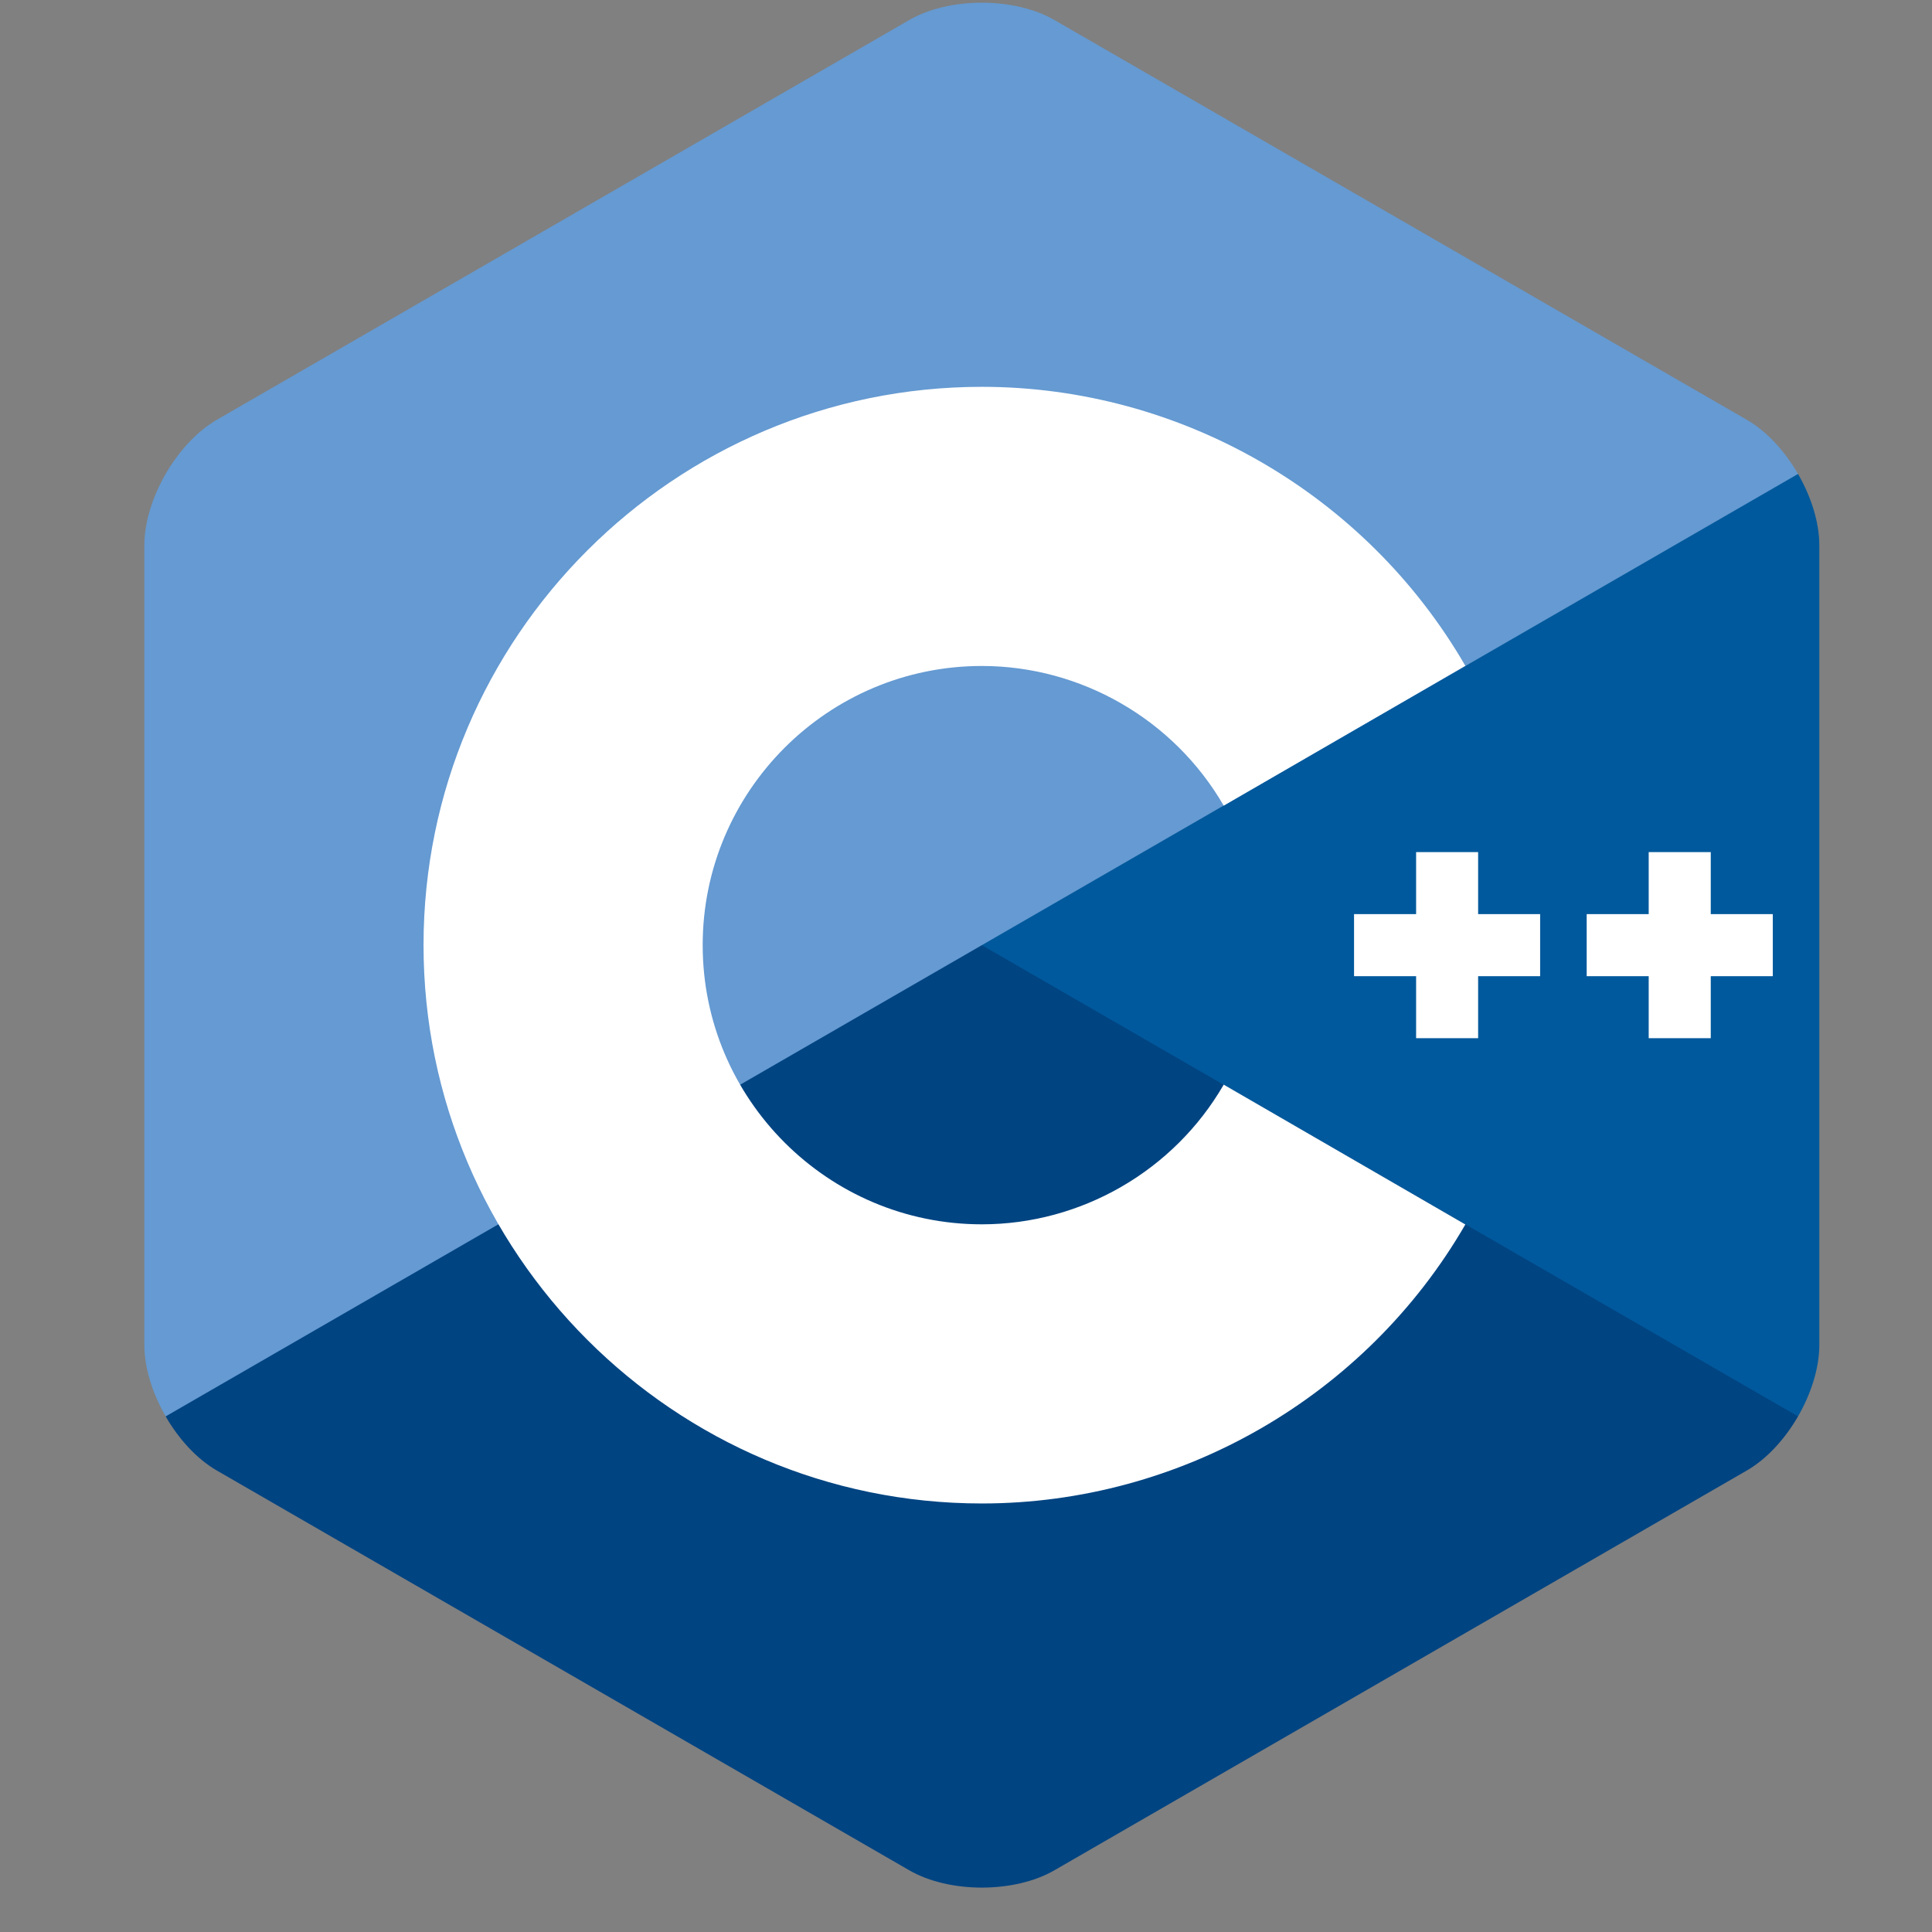
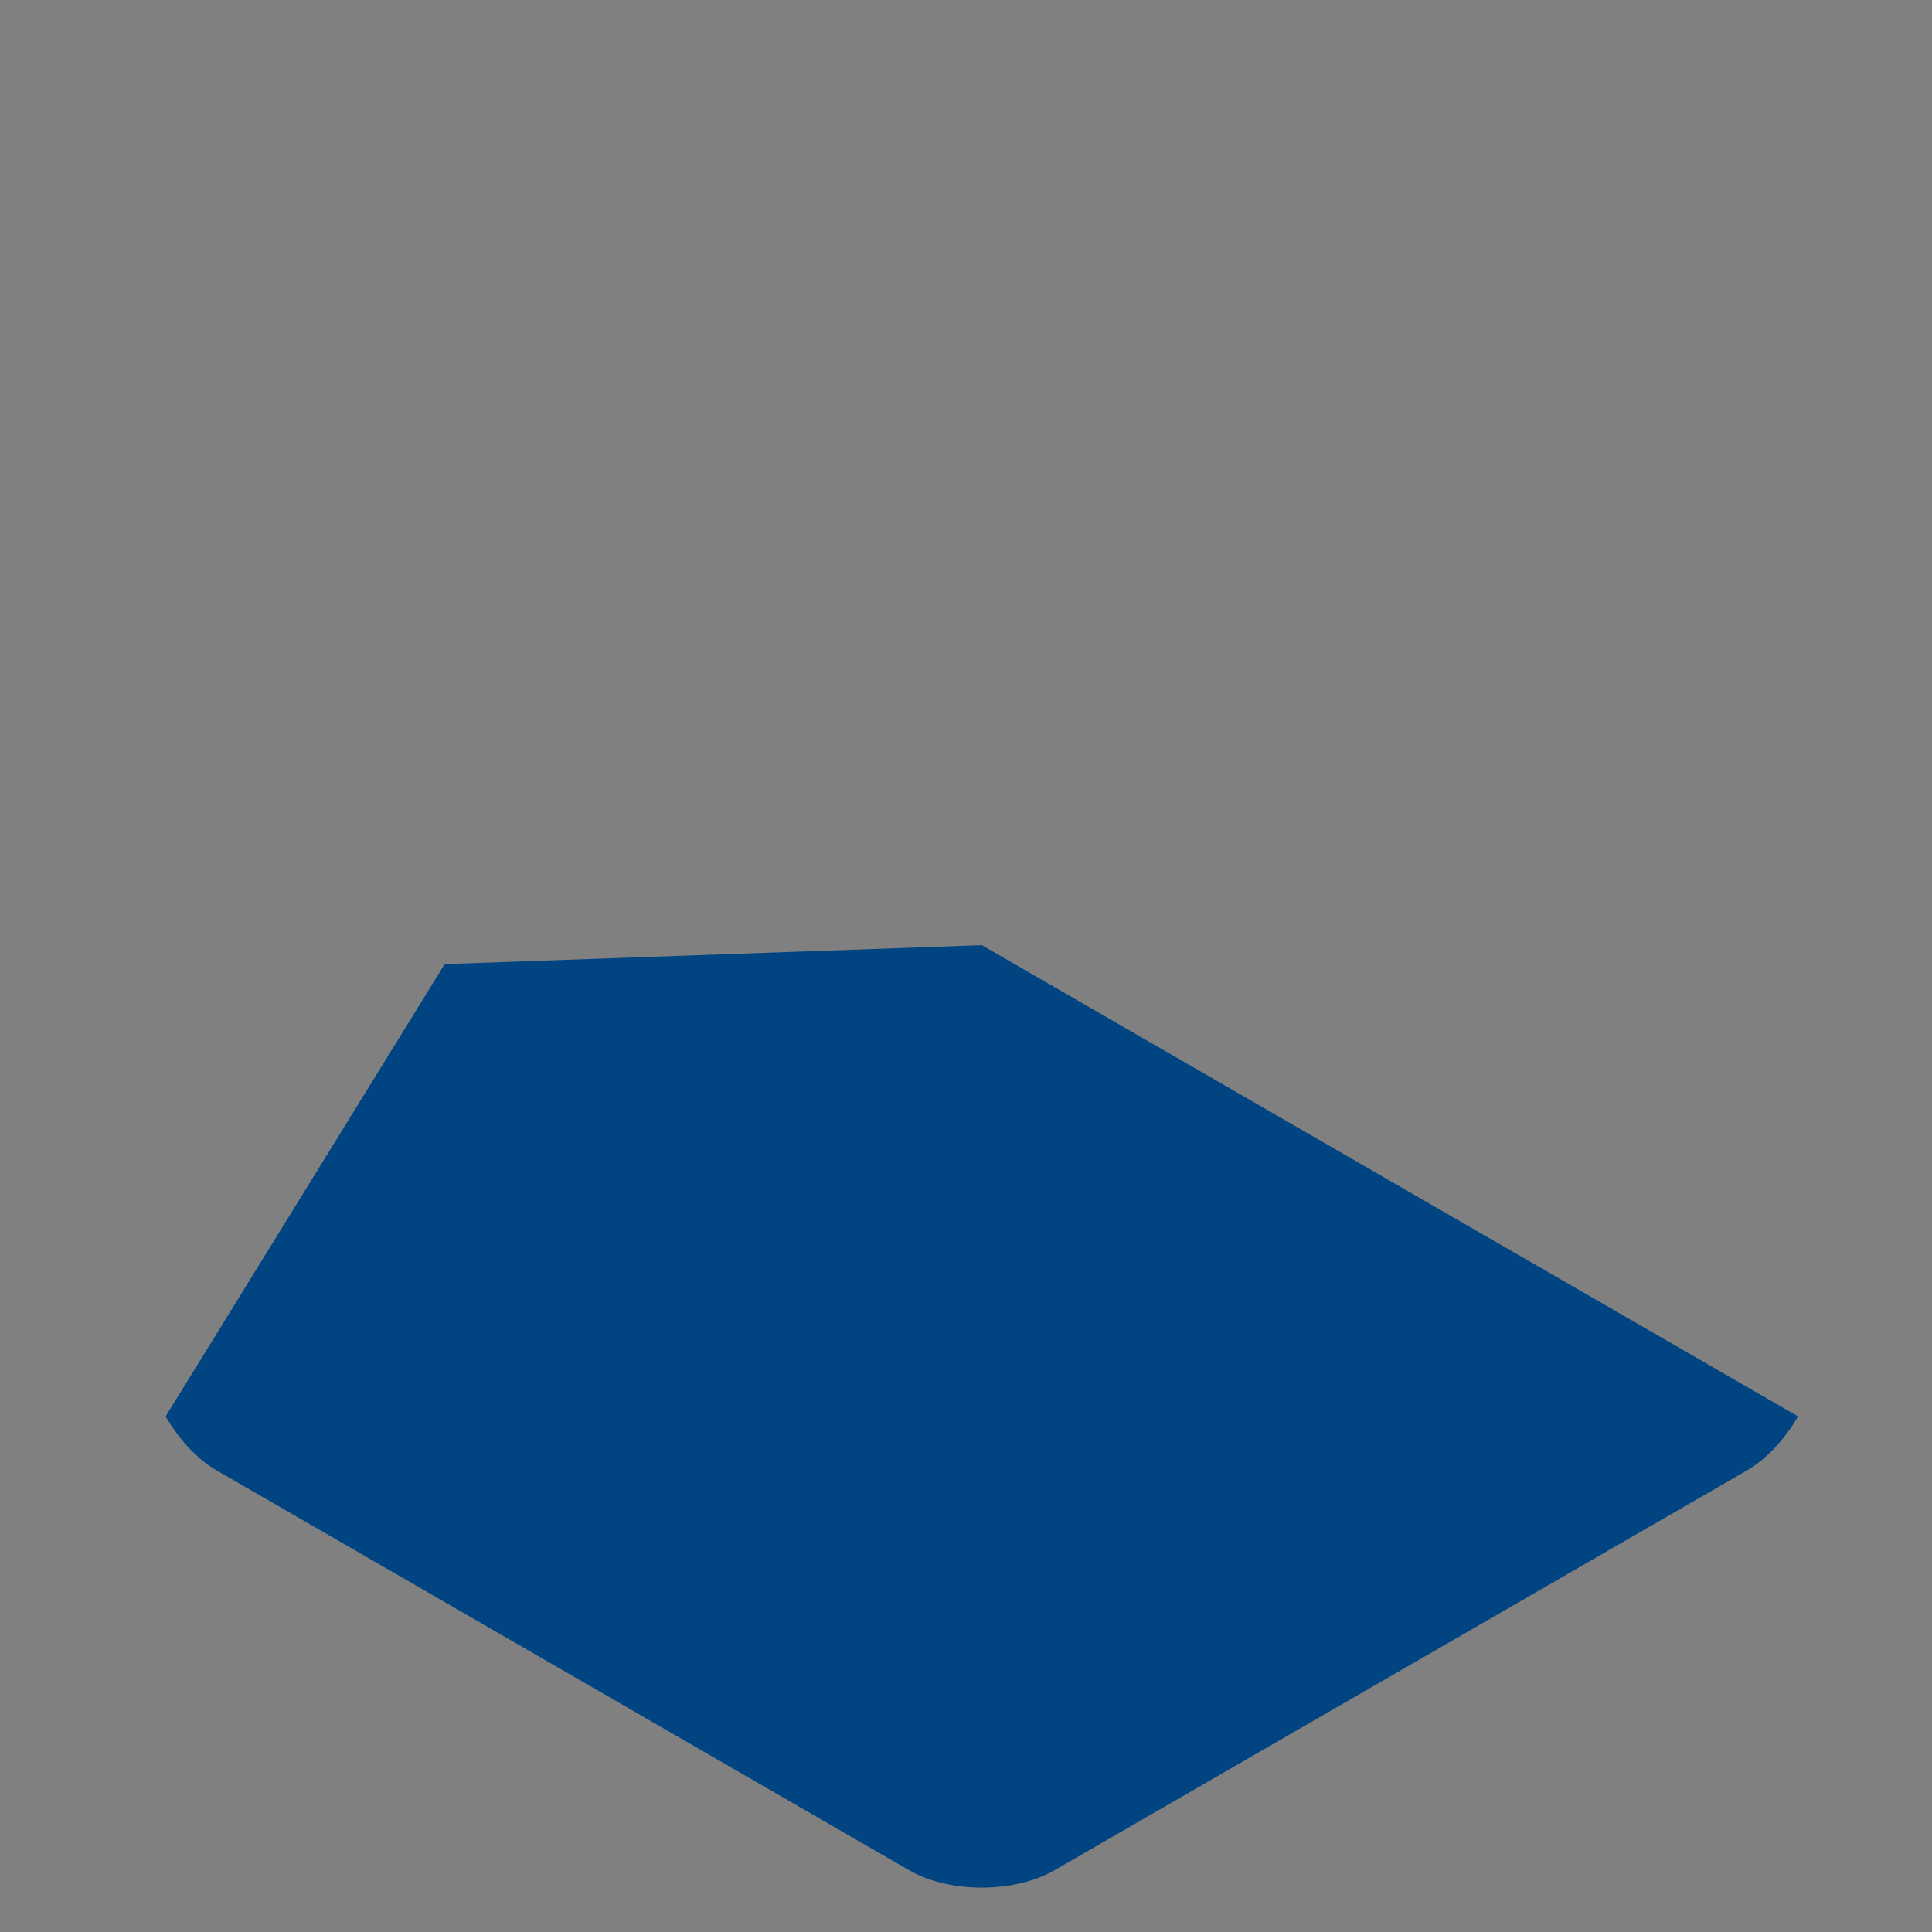
<svg xmlns="http://www.w3.org/2000/svg" width="41" height="41" viewBox="0 0 41 41" fill="none">
  <rect x="0" y="0" width="41" height="41" fill="#808080" stroke="none" />
  <g clipPath="url(#clip0_319_1146)">
-     <path d="M38.157 30.058C38.435 29.575 38.609 29.03 38.609 28.541V11.574C38.609 11.085 38.436 10.541 38.157 10.058L26.64 11.095L18.717 20.058L25.013 29.037L38.157 30.058Z" fill="#00599C" />
    <path d="M22.375 39.691L37.069 31.207C37.493 30.963 37.877 30.541 38.157 30.058L20.836 20.058L9.437 20.46L3.515 30.058C3.794 30.541 4.179 30.963 4.602 31.207L19.297 39.691C20.143 40.18 21.529 40.18 22.375 39.691Z" fill="#004482" />
-     <path d="M38.157 10.058C37.877 9.574 37.493 9.152 37.069 8.908L22.375 0.424C21.529 -0.065 20.143 -0.065 19.297 0.424L4.602 8.908C3.756 9.397 3.063 10.596 3.063 11.574V28.541C3.063 29.03 3.237 29.575 3.516 30.058L20.836 20.058L38.157 10.058Z" fill="#659AD2" />
-     <path d="M20.836 31.906C14.303 31.906 8.988 26.591 8.988 20.057C8.988 13.524 14.303 8.209 20.836 8.209C25.052 8.209 28.983 10.478 31.097 14.13L25.969 17.097C24.911 15.269 22.944 14.133 20.836 14.133C17.569 14.133 14.912 16.791 14.912 20.057C14.912 23.324 17.569 25.982 20.836 25.982C22.945 25.982 24.912 24.846 25.969 23.018L31.097 25.985C28.984 29.637 25.052 31.906 20.836 31.906Z" fill="white" />
-     <path d="M32.684 19.399H31.368V18.083H30.052V19.399H28.735V20.716H30.052V22.032H31.368V20.716H32.684V19.399Z" fill="white" />
-     <path d="M37.621 19.399H36.305V18.083H34.988V19.399H33.672V20.716H34.988V22.032H36.305V20.716H37.621V19.399Z" fill="white" />
  </g>
  <defs>
    <clipPath id="clip0_319_1146">
      <rect width="40" height="40" fill="white" transform="translate(0.836 0.058)" />
    </clipPath>
  </defs>
</svg>